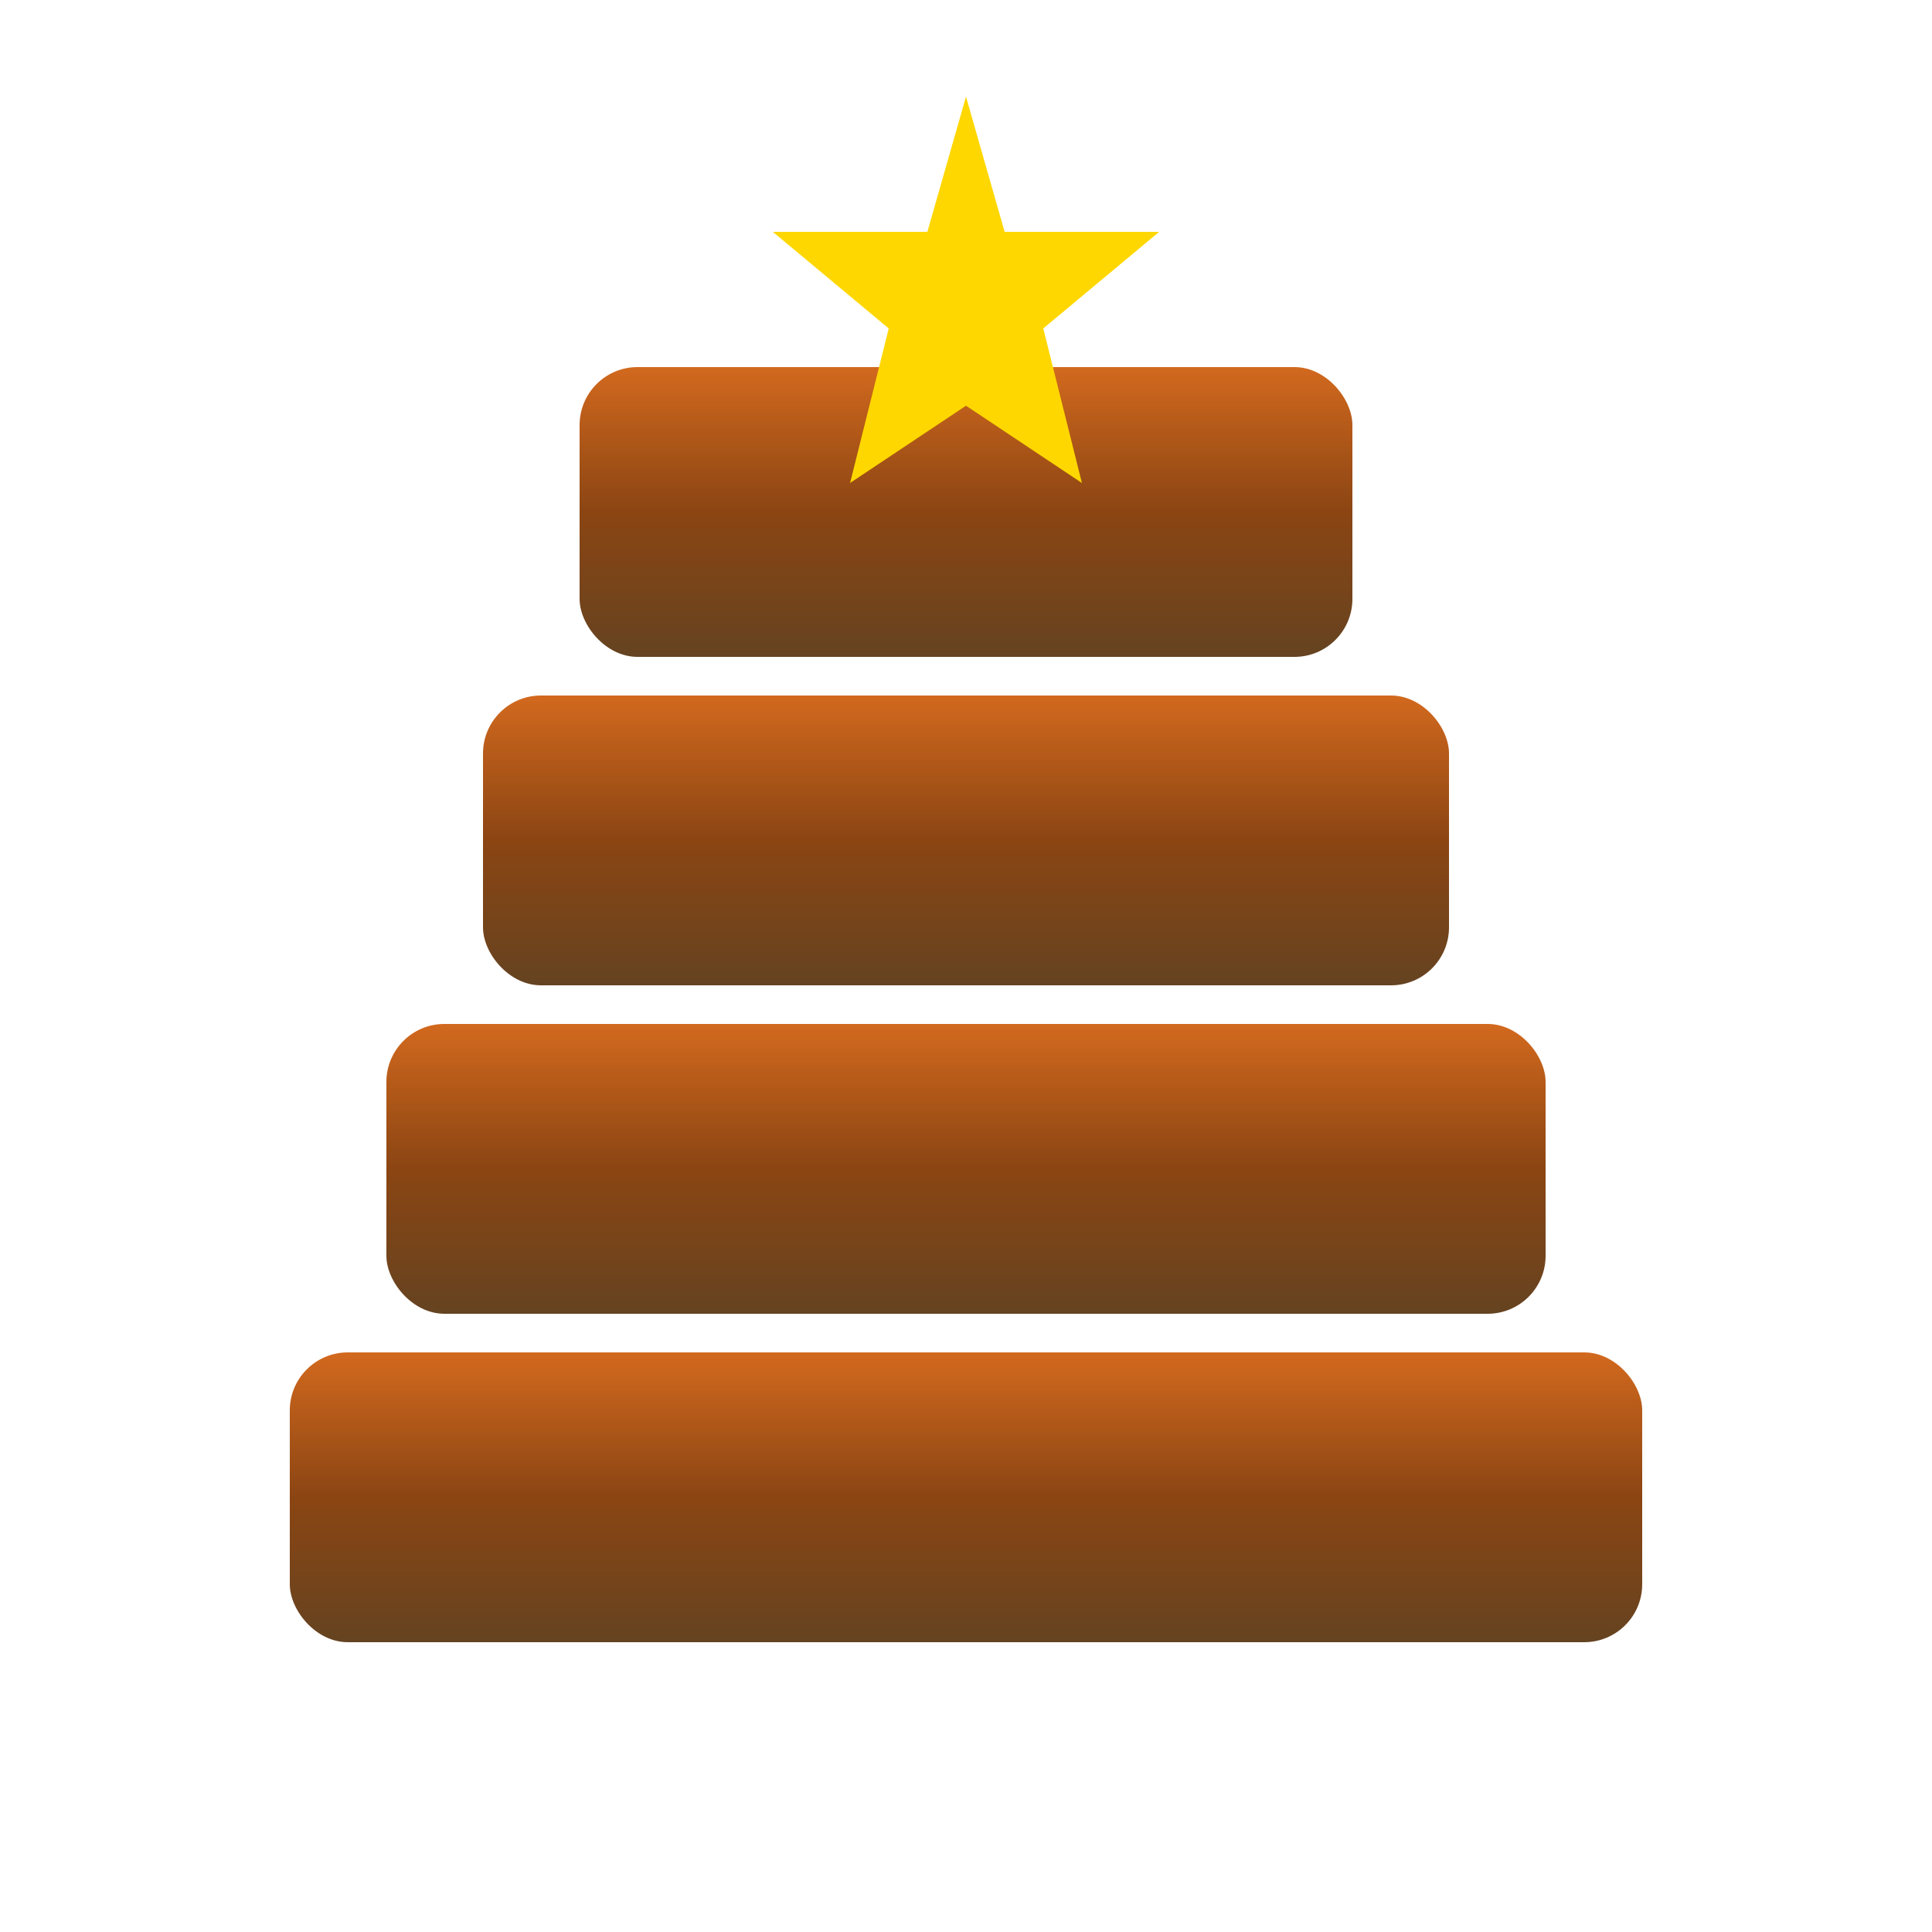
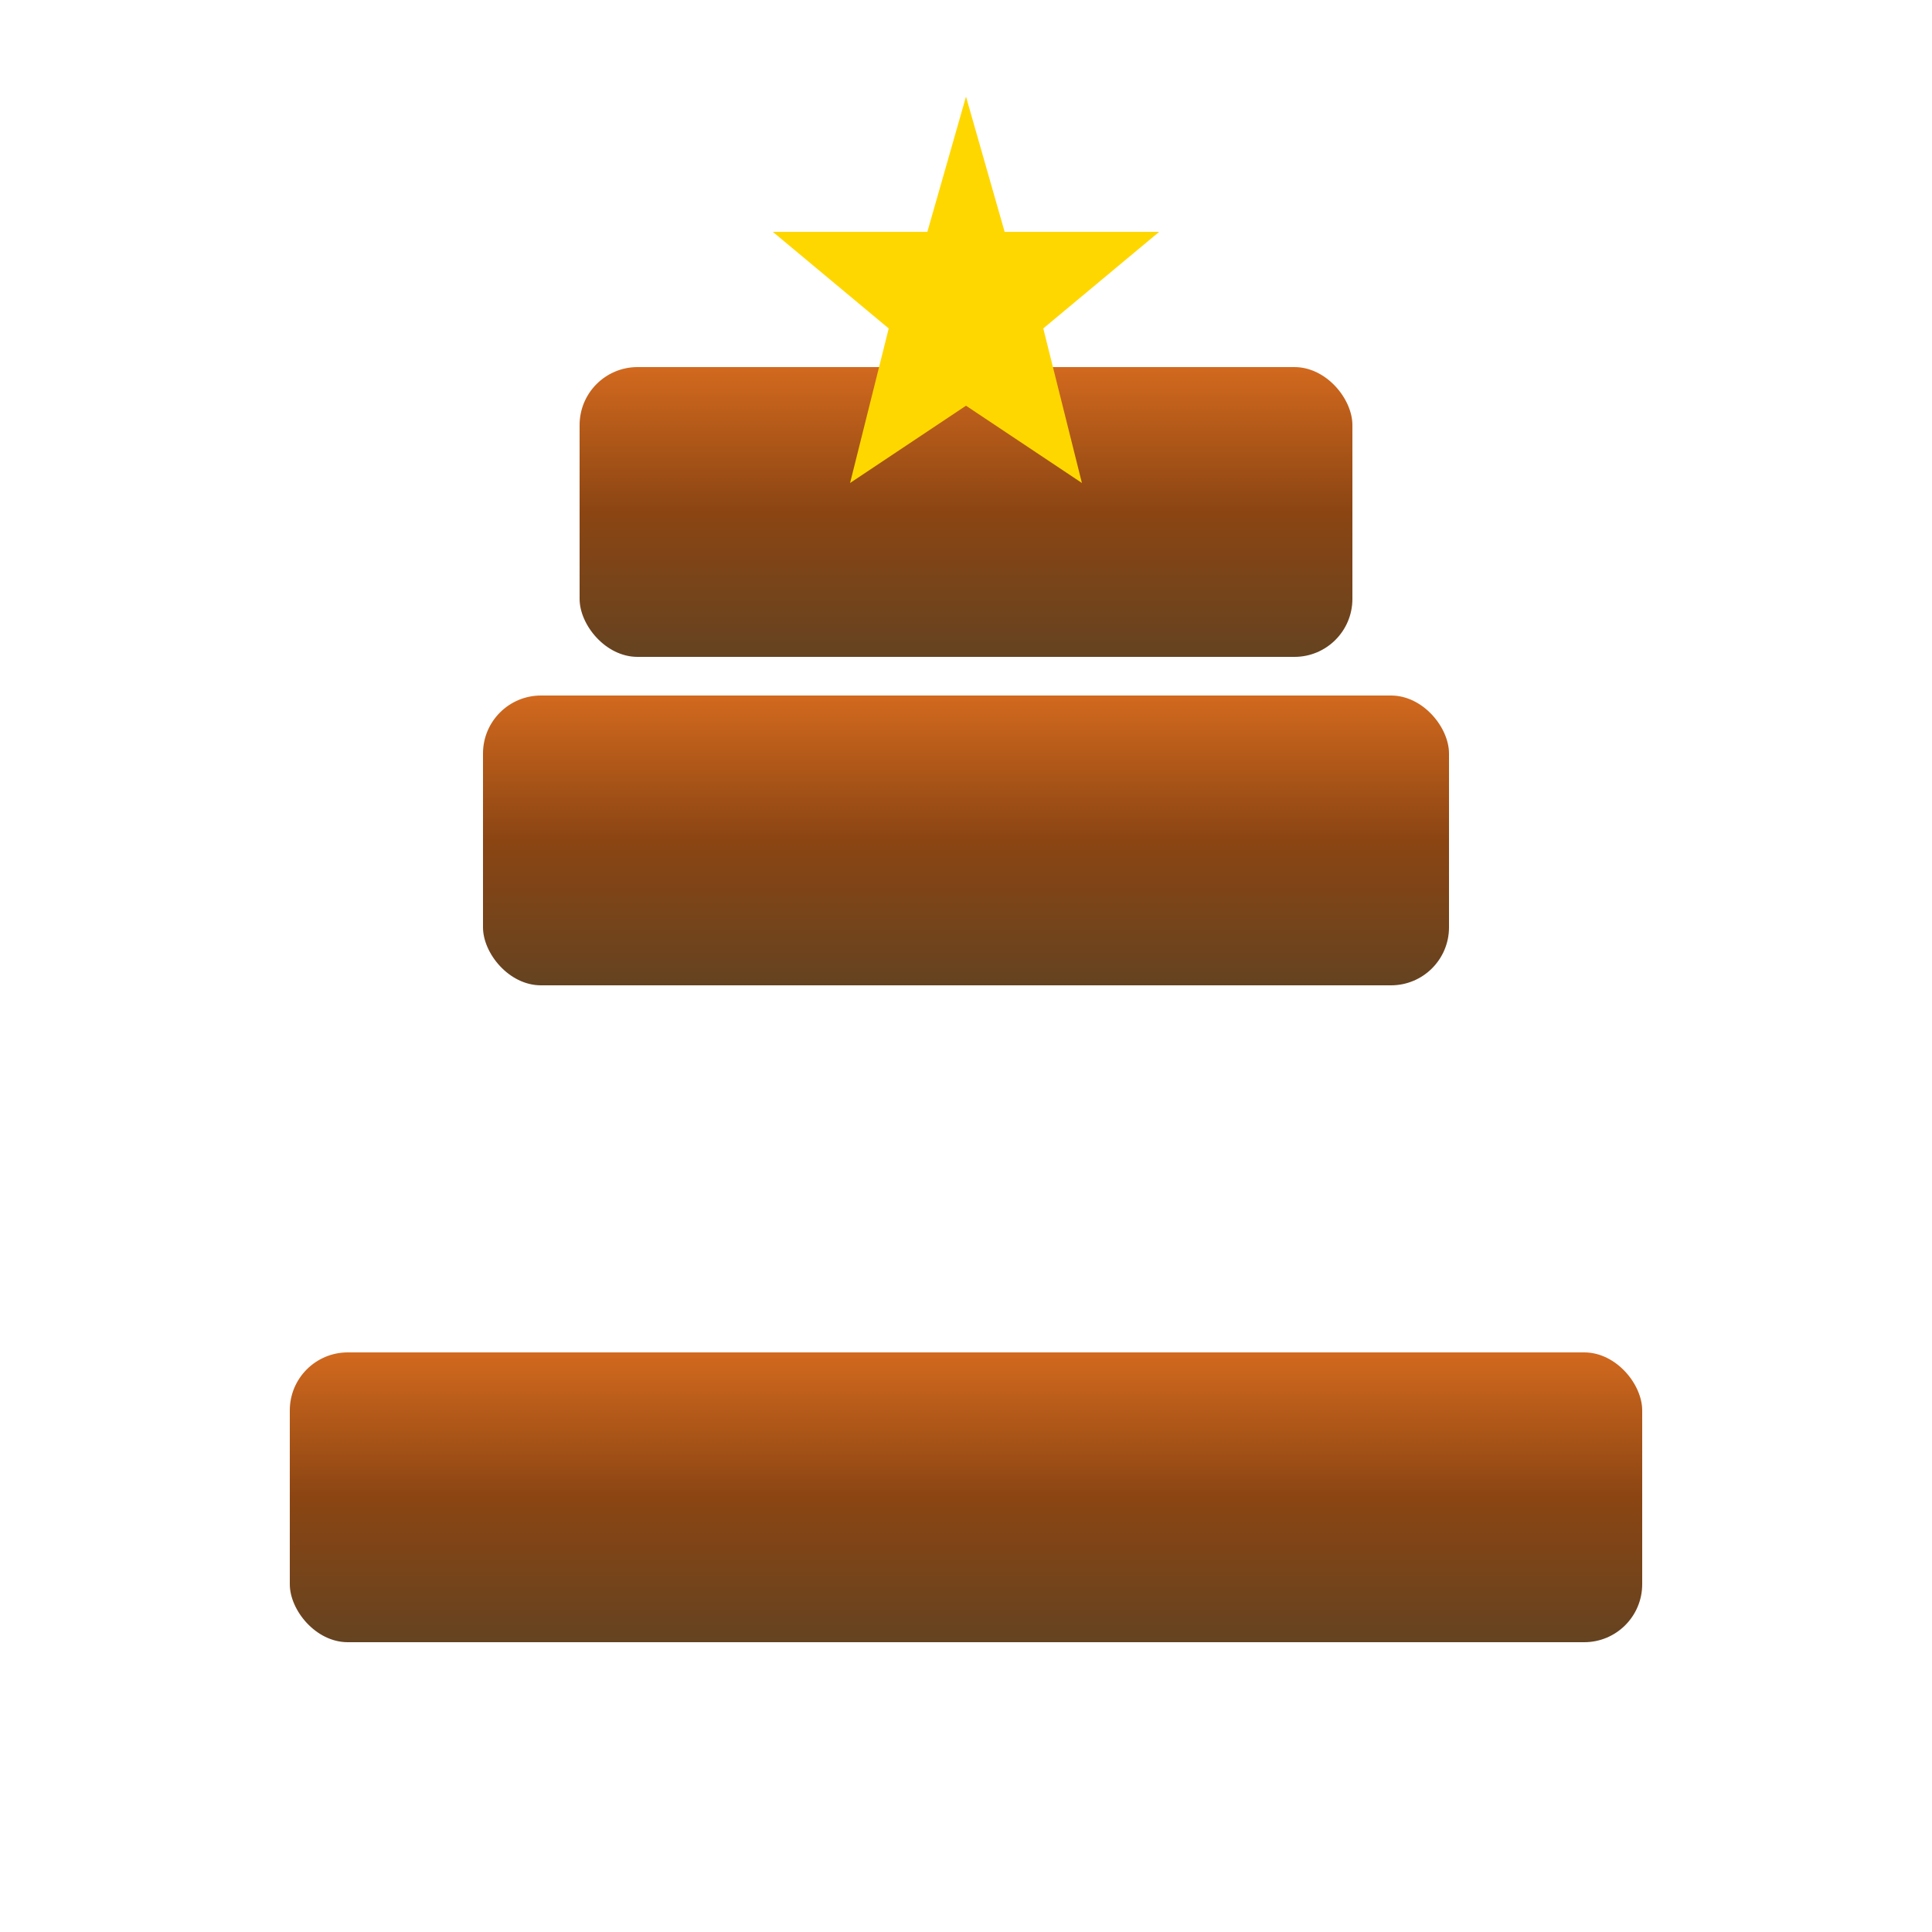
<svg xmlns="http://www.w3.org/2000/svg" viewBox="0 0 100 100">
  <defs>
    <linearGradient id="log" x1="0%" y1="0%" x2="0%" y2="100%">
      <stop offset="0%" style="stop-color:#D2691E" />
      <stop offset="50%" style="stop-color:#8B4513" />
      <stop offset="100%" style="stop-color:#654321" />
    </linearGradient>
  </defs>
  <rect x="15" y="70" width="70" height="15" rx="3" fill="url(#log)" />
-   <rect x="20" y="53" width="60" height="15" rx="3" fill="url(#log)" />
  <rect x="25" y="36" width="50" height="15" rx="3" fill="url(#log)" />
  <rect x="30" y="19" width="40" height="15" rx="3" fill="url(#log)" />
  <polygon points="50,5 52,12 60,12 54,17 56,25 50,21 44,25 46,17 40,12 48,12" fill="#FFD700" />
</svg>